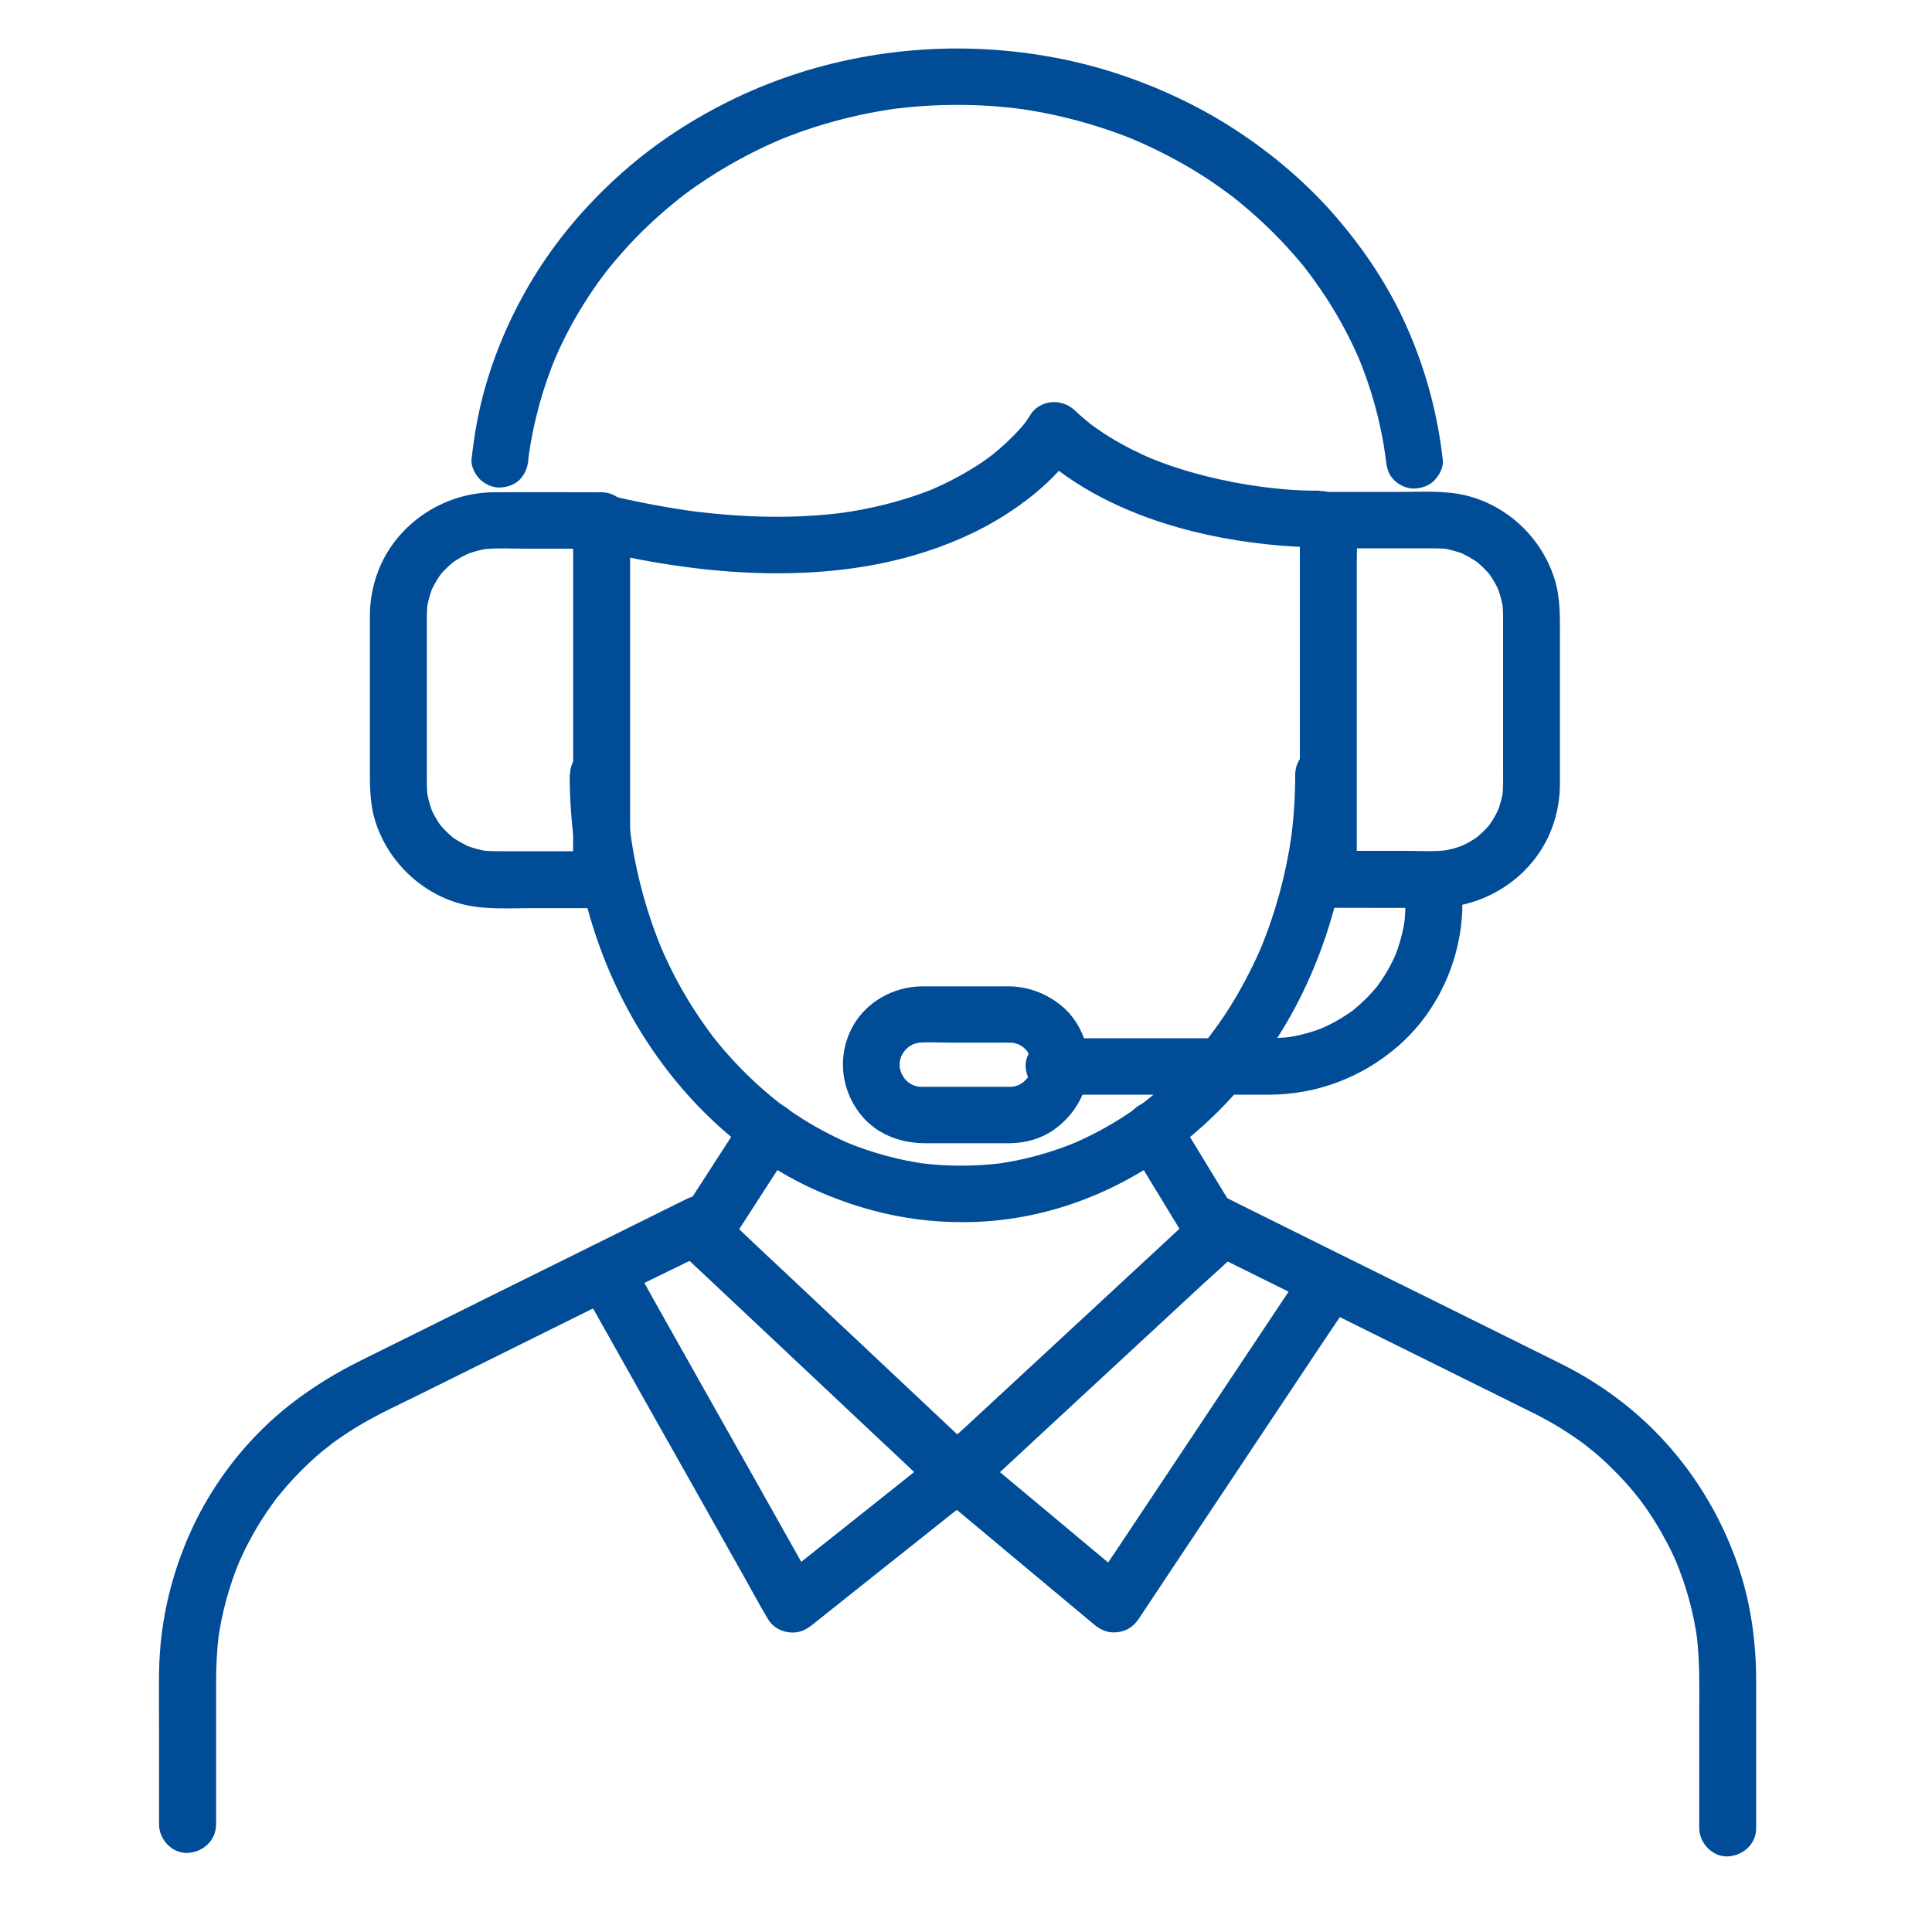
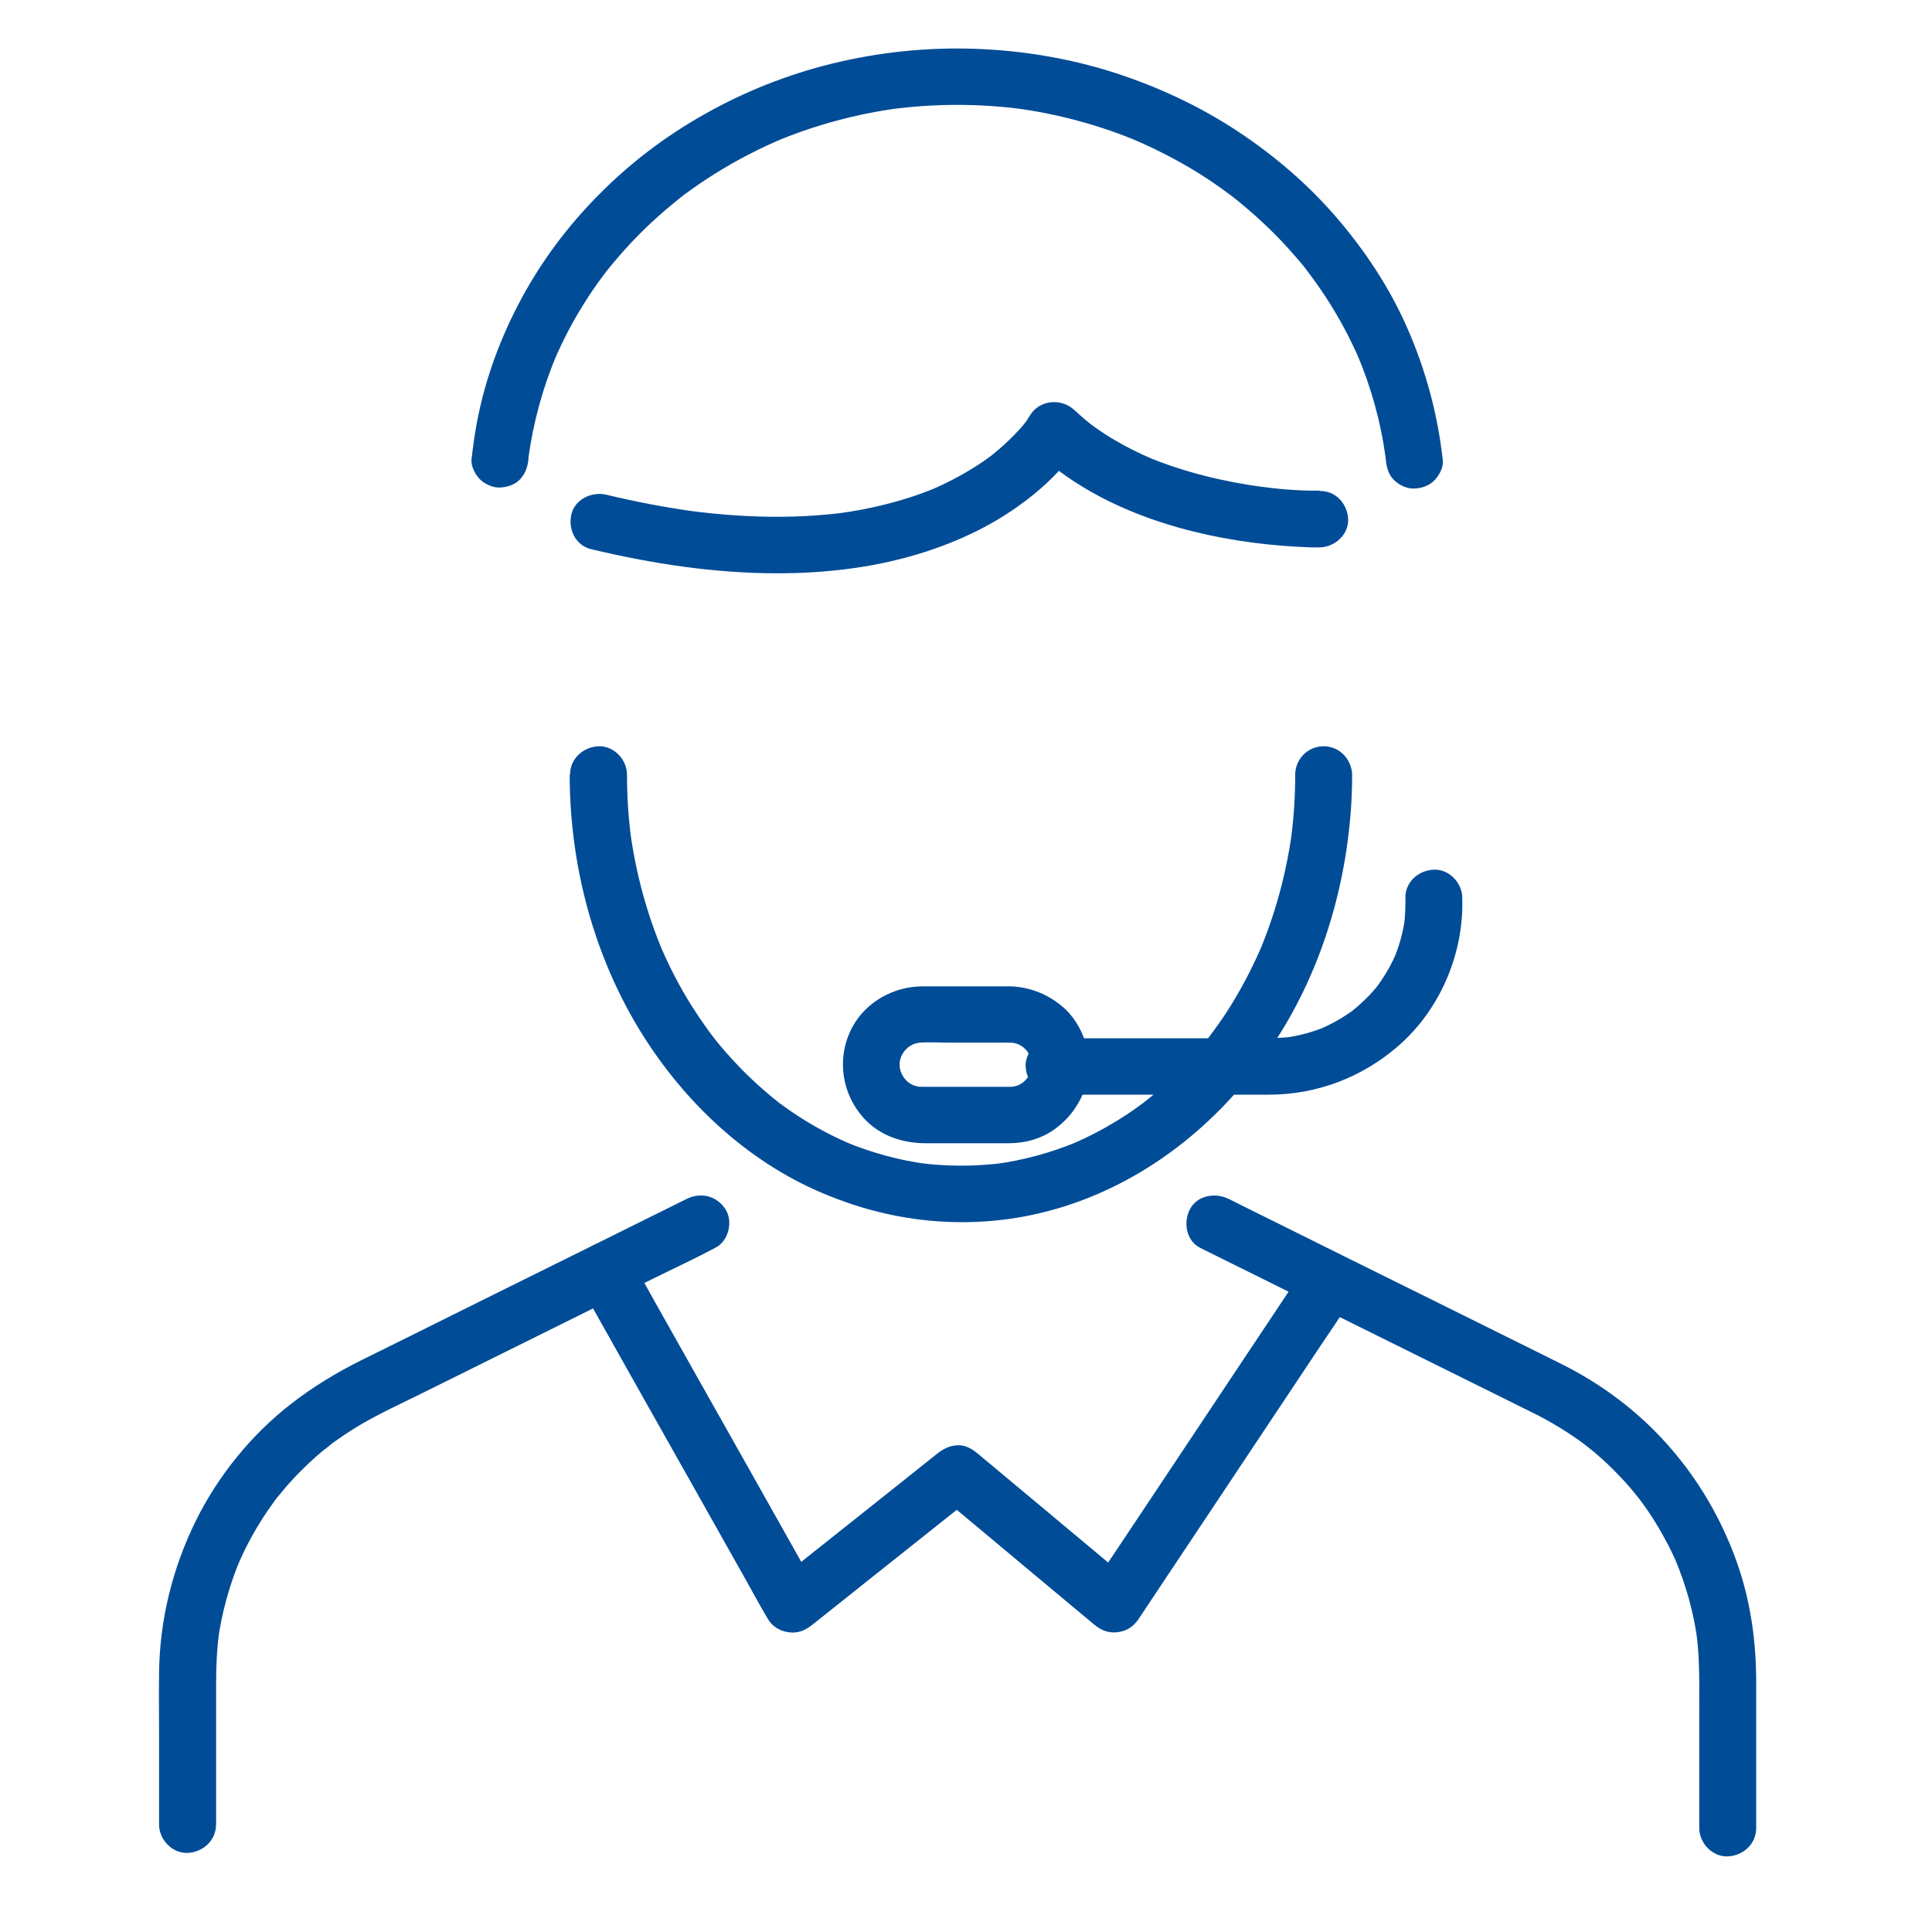
<svg xmlns="http://www.w3.org/2000/svg" id="Ebene_1" data-name="Ebene 1" viewBox="0 0 150 150">
  <defs>
    <style>
      .cls-1 {
        fill: #004c97;
      }
    </style>
  </defs>
  <path class="cls-1" d="M102.42,38.09c-1.63.03-3.28-.13-4.89-.35l.59.08c-3.09-.41-6.15-1.15-9.03-2.34l.53.22c-1.19-.5-2.34-1.08-3.44-1.75-.54-.33-1.07-.7-1.58-1.08-.32-.23.35.28.17.13-.06-.05-.13-.11-.2-.16-.13-.11-.26-.21-.39-.32-.26-.22-.51-.45-.76-.68-1.02-.96-2.75-.8-3.47.44-.08.14-.18.27-.27.41-.05.07-.1.14-.15.21-.03.04-.06.08-.09.12.57-.76.36-.46.23-.29-.16.21-.34.41-.51.6-.48.53-1,1.03-1.54,1.5-.16.14-.32.27-.49.41-.09.07-.17.14-.26.21-.28.22.45-.34.28-.21-.05.04-.1.08-.16.12-.41.3-.82.59-1.25.86-1.14.72-2.33,1.34-3.57,1.86l.53-.22c-2.45,1.02-5.05,1.66-7.68,2.01l.59-.08c-4.05.53-8.17.39-12.21-.15l.59.08c-2.33-.32-4.63-.76-6.91-1.31-1.12-.27-2.45.35-2.72,1.53-.27,1.18.34,2.41,1.54,2.7,4.74,1.13,9.63,1.88,14.51,1.87,3.56,0,7.18-.41,10.6-1.41,2.48-.72,4.91-1.76,7.08-3.15,1.48-.95,2.9-2.07,4.09-3.36.58-.63,1.17-1.3,1.6-2.04,0,0,0-.01.01-.02l-3.47.44c3.1,2.93,7.05,4.82,11.14,5.98,3.01.85,6.15,1.33,9.27,1.5.57.03,1.15.06,1.73.05,1.16-.02,2.26-.99,2.21-2.19-.05-1.2-.97-2.22-2.21-2.19h0Z" />
  <path class="cls-1" d="M44.23,60.12c0,7,1.84,14.04,5.54,20.03,3.33,5.38,8.19,9.99,14.08,12.48,3.07,1.3,6.27,2.08,9.61,2.23,3.34.15,6.44-.3,9.47-1.29,6.25-2.06,11.47-6.26,15.26-11.54,4.03-5.62,6.22-12.42,6.7-19.27.06-.88.09-1.75.09-2.63l-2.21,2.19c1.16,0,2.26-1.01,2.21-2.19-.05-1.18-.97-2.19-2.21-2.19s-2.21,1.01-2.21,2.19c0,1.71-.11,3.41-.34,5.1l.08-.58c-.44,3.19-1.29,6.33-2.55,9.3l.22-.52c-.62,1.44-1.33,2.84-2.13,4.18-.39.66-.81,1.3-1.26,1.93-.22.3-.43.61-.66.9-.1.14-.51.64,0,.02-.14.18-.28.35-.42.53-.94,1.14-1.95,2.22-3.05,3.22-.55.5-1.11.97-1.69,1.42-.3.24.46-.35.15-.11-.05.04-.1.08-.15.11-.15.11-.3.22-.45.33-.3.22-.61.43-.92.63-1.37.9-2.82,1.67-4.33,2.3l.53-.22c-2.03.84-4.16,1.42-6.34,1.71l.59-.08c-2.13.27-4.29.27-6.42,0l.59.08c-2.18-.29-4.31-.87-6.34-1.71l.53.22c-1.34-.56-2.63-1.23-3.86-2-.62-.39-1.22-.8-1.81-1.24-.06-.05-.12-.09-.19-.14-.31-.23.45.35.15.11-.15-.12-.29-.23-.44-.35-.29-.24-.58-.48-.86-.73-1.11-.97-2.14-2.03-3.1-3.15-.24-.28-.47-.57-.7-.86-.23-.29.3.39.14.18-.05-.06-.1-.13-.15-.19-.14-.18-.27-.36-.41-.55-.44-.61-.86-1.23-1.26-1.86-.94-1.5-1.75-3.06-2.44-4.68l.22.52c-1.26-2.97-2.11-6.11-2.55-9.3l.08.58c-.23-1.69-.34-3.4-.34-5.1,0-1.15-1.02-2.24-2.21-2.19-1.19.05-2.21.96-2.21,2.19h0Z" />
  <path class="cls-1" d="M16.78,141.68v-11.1c0-1.27.06-2.52.22-3.78l-.08.58c.3-2.17.88-4.29,1.73-6.31l-.22.52c.51-1.19,1.1-2.34,1.79-3.44.34-.55.71-1.08,1.09-1.61.09-.13.19-.25.28-.38.2-.27-.15.19-.15.2.05-.07.11-.14.17-.2.21-.26.42-.51.64-.77.86-.98,1.8-1.9,2.8-2.74.24-.2.52-.38.75-.6,0,0-.46.35-.19.15.06-.04.11-.08.17-.13.16-.12.32-.23.48-.34.54-.38,1.1-.74,1.67-1.08,1.57-.93,3.25-1.69,4.88-2.5l8.55-4.24c3.06-1.52,6.13-3.04,9.19-4.56,1.64-.81,3.3-1.58,4.91-2.43.02-.01.05-.02.07-.04,1.04-.51,1.41-2.05.79-3-.68-1.05-1.92-1.34-3.02-.79-.74.37-1.48.73-2.22,1.1-1.83.91-3.65,1.81-5.48,2.72-2.29,1.13-4.58,2.27-6.87,3.4-2.16,1.07-4.32,2.14-6.48,3.22-1.41.7-2.81,1.39-4.22,2.09-1.93.96-3.74,2.06-5.45,3.39-3.08,2.4-5.63,5.55-7.36,9.03-1.82,3.68-2.82,7.71-2.87,11.81-.02,1.66,0,3.33,0,4.99v6.83c0,1.15,1.02,2.24,2.21,2.19,1.19-.05,2.21-.96,2.21-2.19h0Z" />
  <path class="cls-1" d="M93.17,96.88c1.35.67,2.71,1.34,4.06,2.01,2.98,1.48,5.95,2.95,8.93,4.43,2.98,1.47,5.92,2.93,8.88,4.4,1.37.68,2.74,1.36,4.11,2.04,1.16.58,2.28,1.25,3.35,2,.13.09.26.19.39.28.14.11.6.48.02.01.26.21.53.42.79.63.5.42.99.86,1.45,1.32.47.46.91.93,1.34,1.42.19.23.39.45.57.69.06.07.11.14.17.2.17.22-.36-.47-.12-.15.11.14.21.28.32.42.77,1.04,1.45,2.15,2.05,3.3.29.56.56,1.13.8,1.71l-.22-.52c.85,2.02,1.44,4.14,1.73,6.31l-.08-.58c.27,2.02.22,4.05.22,6.07v9.07c0,1.15,1.02,2.24,2.21,2.19,1.19-.05,2.21-.96,2.21-2.19v-11.36c0-3.12-.43-6.25-1.47-9.2-1.34-3.83-3.51-7.35-6.38-10.25-2.12-2.14-4.61-3.91-7.31-5.25-1.11-.55-2.21-1.1-3.32-1.65-2.03-1.01-4.06-2.01-6.09-3.02-2.32-1.15-4.64-2.3-6.97-3.45-2.01-1-4.03-2-6.04-3-1.07-.53-2.15-1.06-3.22-1.6l-.14-.07c-1.03-.51-2.44-.31-3.02.79-.53.99-.31,2.45.79,3h0Z" />
-   <path class="cls-1" d="M57.81,86.66c-1.52,2.34-3.03,4.69-4.55,7.04-.21.33-.43.66-.64.99-.52.8-.34,2.01.34,2.66.69.65,1.31,1.24,1.97,1.85,1.57,1.48,3.14,2.95,4.71,4.43,1.91,1.79,3.81,3.59,5.72,5.38,1.64,1.54,3.28,3.09,4.93,4.63.8.76,1.59,1.53,2.41,2.27.01.01.02.02.04.03.89.84,2.23.83,3.13,0,.67-.62,1.34-1.24,2-1.86,1.59-1.48,3.19-2.95,4.78-4.43,1.94-1.79,3.87-3.59,5.81-5.38,1.67-1.54,3.33-3.09,5-4.63.81-.75,1.67-1.48,2.45-2.27.01-.01.02-.02.04-.03.7-.65.84-1.85.34-2.66-1.43-2.34-2.85-4.69-4.28-7.03-.2-.33-.4-.66-.61-1-.6-.98-2.01-1.44-3.02-.79-1.01.65-1.43,1.95-.79,3,1.43,2.34,2.85,4.69,4.28,7.03.2.33.4.66.61,1l.35-2.66c-.67.62-1.34,1.24-2,1.86-1.59,1.48-3.19,2.95-4.78,4.43-1.94,1.79-3.87,3.59-5.81,5.38-1.67,1.54-3.33,3.09-5,4.63-.81.75-1.65,1.49-2.45,2.27-.01.01-.02.02-.04.03h3.13c-.66-.62-1.31-1.24-1.97-1.85-1.57-1.48-3.14-2.95-4.71-4.43-1.91-1.79-3.81-3.59-5.72-5.38-1.64-1.54-3.28-3.09-4.93-4.63-.8-.75-1.59-1.54-2.41-2.27-.01-.01-.02-.02-.04-.03l.34,2.66c1.52-2.34,3.03-4.69,4.55-7.04.21-.33.43-.66.64-.99.63-.97.23-2.46-.79-3-1.1-.57-2.36-.25-3.02.79Z" />
  <path class="cls-1" d="M41.02,35.63c.03-.23.05-.46.09-.69l-.08.58c.38-2.76,1.12-5.46,2.21-8.03l-.22.52c.66-1.55,1.44-3.04,2.34-4.47.45-.72.93-1.42,1.44-2.1.12-.17.25-.33.38-.5.24-.32-.2.25-.11.14.07-.09.14-.18.21-.26.27-.34.55-.67.84-1,1.11-1.28,2.33-2.48,3.62-3.58.32-.27.65-.54.98-.81.08-.06.15-.12.23-.18.04-.04.1-.09.15-.12.05-.03-.44.33-.25.19.17-.13.34-.26.51-.38.7-.51,1.42-1,2.16-1.46,1.68-1.05,3.44-1.96,5.27-2.73l-.53.22c3.04-1.27,6.25-2.13,9.52-2.57l-.59.08c3.4-.45,6.85-.45,10.24,0l-.59-.08c3.27.44,6.47,1.3,9.52,2.57l-.53-.22c1.61.68,3.18,1.47,4.68,2.36.75.45,1.48.92,2.19,1.43.35.25.69.5,1.03.75.27.21-.47-.37-.1-.07.08.06.15.12.23.18.18.14.36.28.53.43,1.31,1.08,2.55,2.26,3.69,3.52.28.31.55.63.83.95.14.16.27.32.4.49.06.08.12.15.18.23.27.34-.27-.36-.08-.1.52.68,1.01,1.37,1.48,2.08,1.05,1.6,1.95,3.28,2.7,5.03l-.22-.52c1.09,2.57,1.84,5.27,2.21,8.03l-.08-.58c.04.26.07.52.1.78.07.6.2,1.11.65,1.55.38.38,1.01.67,1.56.64.55-.02,1.16-.21,1.56-.64.37-.4.71-.98.65-1.55-.4-3.59-1.32-7.01-2.78-10.32-1.37-3.11-3.26-5.96-5.48-8.54-2.23-2.59-4.86-4.84-7.72-6.72-2.93-1.93-6.16-3.43-9.5-4.51-3.49-1.12-7.16-1.73-10.83-1.86-3.72-.13-7.5.26-11.11,1.15-3.44.84-6.79,2.17-9.87,3.91-3.08,1.73-5.78,3.79-8.2,6.23-2.42,2.43-4.45,5.14-6.05,8.11-1.62,3-2.82,6.25-3.45,9.6-.18.95-.31,1.91-.42,2.87-.06.52.29,1.2.65,1.55.38.38,1.01.67,1.56.64.55-.02,1.16-.21,1.56-.64.42-.46.58-.94.65-1.55h0Z" />
  <path class="cls-1" d="M45.04,99.8c.48.86.97,1.72,1.45,2.58,1.16,2.06,2.32,4.12,3.48,6.19,1.4,2.48,2.8,4.97,4.2,7.45,1.21,2.16,2.43,4.31,3.64,6.47.59,1.04,1.15,2.11,1.77,3.14,0,.01.02.03.03.05.34.6.95.96,1.62,1.05.75.1,1.29-.15,1.86-.6,1.44-1.15,2.89-2.3,4.33-3.45,2.29-1.82,4.58-3.64,6.88-5.47.53-.42,1.06-.84,1.59-1.26h-3.13c1.37,1.15,2.74,2.29,4.12,3.44,2.18,1.83,4.37,3.65,6.56,5.48.5.42,1,.83,1.5,1.25.55.46,1.13.7,1.86.6.73-.1,1.22-.46,1.62-1.05.54-.81,1.07-1.61,1.61-2.42,1.29-1.94,2.58-3.87,3.87-5.81,1.57-2.36,3.13-4.71,4.7-7.06,1.35-2.03,2.7-4.05,4.05-6.08.65-.98,1.34-1.96,1.97-2.96,0-.01.02-.03.03-.04.64-.96.22-2.47-.79-3-1.11-.58-2.34-.24-3.02.79-.54.81-1.07,1.61-1.61,2.42-1.29,1.94-2.58,3.87-3.87,5.81-1.57,2.36-3.13,4.71-4.7,7.06-1.35,2.03-2.7,4.05-4.05,6.08-.65.98-1.34,1.96-1.97,2.96,0,.01-.02.03-.03.04l3.47-.44c-1.37-1.15-2.74-2.29-4.12-3.44-2.18-1.83-4.37-3.65-6.56-5.48-.5-.42-1-.83-1.5-1.25-.44-.37-.96-.67-1.56-.64-.6.03-1.08.26-1.56.64-1.44,1.15-2.89,2.3-4.33,3.45-2.29,1.82-4.58,3.64-6.88,5.47-.53.42-1.06.84-1.59,1.26l3.47.44c-.48-.86-.97-1.72-1.45-2.58-1.16-2.06-2.32-4.12-3.48-6.19-1.4-2.48-2.8-4.97-4.2-7.45-1.21-2.16-2.43-4.31-3.64-6.47-.59-1.04-1.15-2.11-1.77-3.14,0-.01-.02-.03-.03-.05-.56-1-2.03-1.42-3.02-.79-.99.63-1.4,1.93-.79,3h0Z" />
-   <path class="cls-1" d="M46.71,66.09h-7.66c-.57,0-1.14,0-1.71-.07l.59.08c-.62-.09-1.23-.25-1.82-.49l.53.22c-.45-.19-.88-.42-1.29-.68-.08-.05-.16-.11-.24-.16-.3-.21.48.39.07.05-.17-.14-.34-.3-.5-.45-.16-.16-.31-.32-.46-.49-.34-.41.26.37.05.07-.06-.08-.11-.15-.17-.24-.27-.4-.5-.83-.69-1.27l.22.52c-.24-.58-.4-1.18-.5-1.8l.08.58c-.09-.69-.07-1.38-.07-2.07v-10.78c0-.79-.03-1.59.07-2.38l-.08.58c.09-.62.26-1.22.5-1.8l-.22.52c.19-.44.42-.87.69-1.27.05-.08.11-.16.17-.24.21-.3-.4.48-.05.07.14-.17.3-.34.46-.49.16-.16.33-.31.5-.45.42-.34-.37.25-.07.05.08-.06.16-.11.24-.16.4-.27.84-.49,1.29-.68l-.53.22c.59-.24,1.19-.4,1.82-.49l-.59.08c1.12-.15,2.28-.07,3.41-.07h5.96l-2.21-2.19v24.45c0,1.13-.02,2.27,0,3.41v.05c0,1.15,1.02,2.24,2.21,2.19,1.19-.05,2.21-.96,2.21-2.19v-24.45c0-1.13.02-2.27,0-3.41v-.05c0-1.18-1.01-2.19-2.21-2.19-2.78,0-5.56-.02-8.35,0-3.37.02-6.55,1.8-8.29,4.67-.88,1.46-1.34,3.17-1.35,4.88v11.44c0,1.49-.05,2.97.38,4.42.95,3.21,3.64,5.83,6.95,6.61,1.66.39,3.41.27,5.1.27h5.55c1.16,0,2.26-1.01,2.21-2.19-.05-1.18-.97-2.19-2.21-2.19h0Z" />
  <path class="cls-1" d="M109.12,69.7c0,.74-.02,1.47-.12,2.21l.08-.58c-.16,1.11-.46,2.18-.9,3.21l.22-.52c-.32.74-.7,1.44-1.16,2.11-.11.16-.22.31-.33.47-.23.32.36-.44.11-.14-.06.07-.12.15-.18.22-.26.31-.52.6-.81.88-.29.28-.58.55-.89.8-.05.04-.17.18-.22.18.08,0,.5-.37.14-.11-.16.11-.31.23-.47.33-.67.45-1.39.83-2.13,1.15l.53-.22c-1.04.43-2.12.73-3.24.88l.59-.08c-.94.12-1.87.12-2.82.12h-15.68c-1.16,0-2.26,1.01-2.21,2.19.05,1.18.97,2.19,2.21,2.19h16.68c3.69,0,7.19-1.33,9.97-3.72,3.08-2.65,4.89-6.59,5.04-10.61.01-.32,0-.63,0-.95,0-1.15-1.01-2.24-2.21-2.19-1.2.05-2.22.96-2.21,2.19h0Z" />
-   <path class="cls-1" d="M103.12,70.48c2.78,0,5.56.02,8.35,0,3.37-.02,6.55-1.8,8.29-4.67.88-1.46,1.34-3.17,1.35-4.88v-11.44c0-1.49.05-2.97-.38-4.42-.95-3.21-3.64-5.83-6.95-6.61-1.66-.39-3.41-.27-5.1-.27h-5.55c-1.19,0-2.21,1.01-2.21,2.19v24.45c0,1.13-.02,2.27,0,3.41v.05c0,1.15,1.02,2.24,2.21,2.19,1.19-.05,2.21-.96,2.21-2.19v-24.45c0-1.13.04-2.27,0-3.41v-.05l-2.21,2.19h7.66c.57,0,1.14,0,1.71.07l-.59-.08c.63.09,1.23.25,1.82.49l-.53-.22c.45.19.88.42,1.29.68.08.05.16.11.24.16.3.21-.48-.39-.07-.05.17.14.34.3.5.45.16.16.31.32.46.49.34.41-.26-.37-.05-.07.06.08.11.15.17.24.27.4.5.83.69,1.27l-.22-.52c.24.58.4,1.18.5,1.8l-.08-.58c.09.69.07,1.38.07,2.07v10.78c0,.79.03,1.59-.07,2.38l.08-.58c-.09.62-.26,1.22-.5,1.8l.22-.52c-.19.44-.42.87-.69,1.27-.05.08-.11.16-.17.24-.21.3.4-.48.05-.07-.14.17-.3.34-.46.49-.16.16-.33.31-.5.45-.42.34.37-.25.07-.05-.08.06-.16.11-.24.16-.4.27-.84.49-1.29.68l.53-.22c-.59.24-1.19.4-1.82.49l.59-.08c-1.12.15-2.28.07-3.41.07h-5.96c-1.16,0-2.26,1.01-2.21,2.19.05,1.18.97,2.19,2.21,2.19h0Z" />
  <path class="cls-1" d="M78.39,84.38h-6.14c-.39,0-.79.01-1.18-.03l.59.08c-.36-.05-.71-.14-1.04-.28l.53.22c-.21-.09-.41-.19-.6-.32-.45-.29.33.3.06.06-.08-.08-.17-.15-.25-.23-.08-.08-.15-.16-.23-.25-.25-.28.32.49.09.1-.13-.21-.25-.41-.35-.63l.22.52c-.14-.33-.24-.68-.29-1.03l.08.58c-.04-.34-.04-.67,0-1.01l-.08.58c.05-.36.14-.7.29-1.03l-.22.52c.09-.2.19-.4.32-.59.29-.44-.3.33-.06.06.08-.08.15-.17.23-.25.08-.08.17-.15.25-.23.28-.25-.5.32-.1.08.21-.13.41-.25.63-.34l-.53.22c.34-.14.68-.23,1.04-.28l-.59.08c.89-.1,1.83-.03,2.72-.03h3.88c.41,0,.82-.01,1.23.03l-.59-.08c.36.05.71.14,1.04.28l-.53-.22c.21.09.41.19.6.32.45.29-.33-.3-.06-.06.08.08.17.15.25.23.08.08.15.16.23.25.25.28-.32-.49-.09-.1.13.21.25.41.35.63l-.22-.52c.14.33.24.68.29,1.03l-.08-.58c.04.34.04.67,0,1.01l.08-.58c-.05.36-.14.7-.29,1.03l.22-.52c-.09.2-.19.4-.32.59-.29.44.3-.33.06-.06-.08.08-.15.17-.23.25-.08.08-.16.15-.25.23-.28.25.5-.32.1-.08-.21.13-.41.25-.63.34l.53-.22c-.34.14-.68.23-1.04.28l.59-.08c-.17.02-.34.03-.51.03-1.16.01-2.26,1-2.21,2.19.05,1.2.97,2.21,2.21,2.19,1.24-.01,2.44-.35,3.42-1.04,1.13-.8,1.91-1.82,2.39-3.11.84-2.23.05-5.03-1.8-6.53-1.09-.89-2.31-1.38-3.71-1.49-.28-.02-.57-.01-.85-.01h-3.49c-.91,0-1.83,0-2.74,0-2.21.01-4.36,1.19-5.42,3.14-1.26,2.33-.89,5.16.9,7.12,1.23,1.34,2.99,1.92,4.77,1.92h6.52c1.16,0,2.26-1.01,2.21-2.19-.05-1.18-.97-2.19-2.21-2.19h0Z" />
</svg>